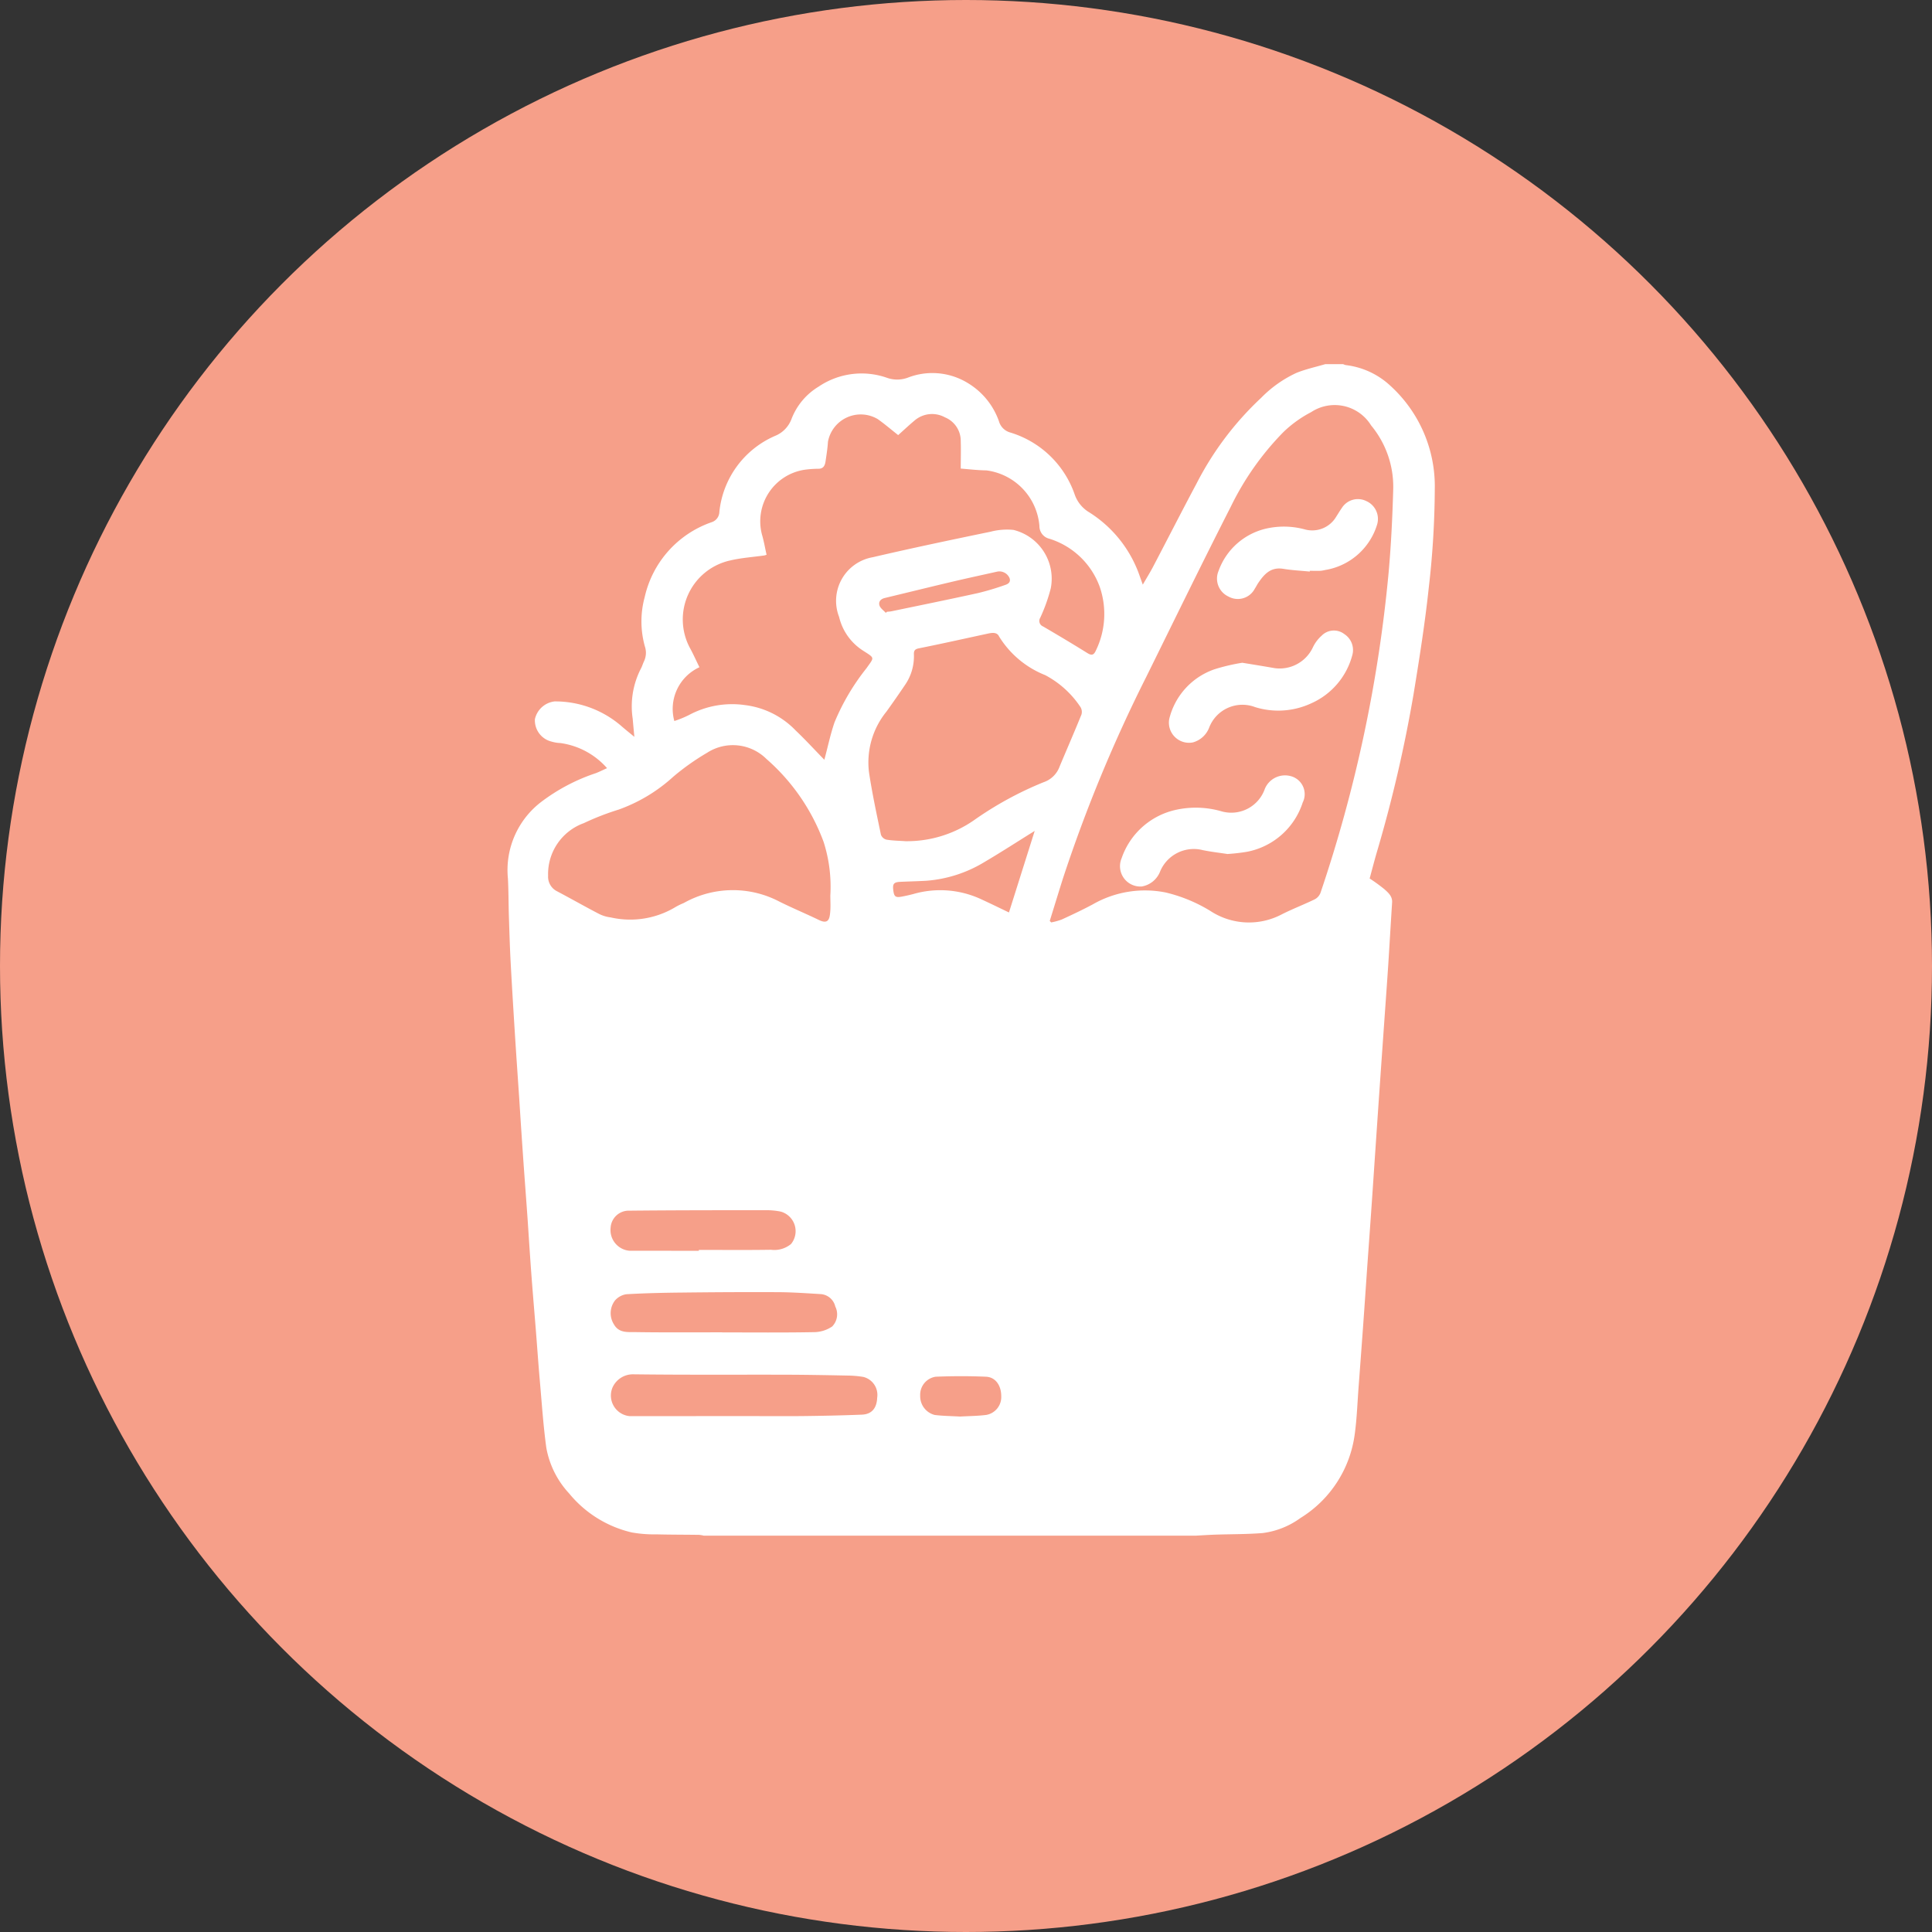
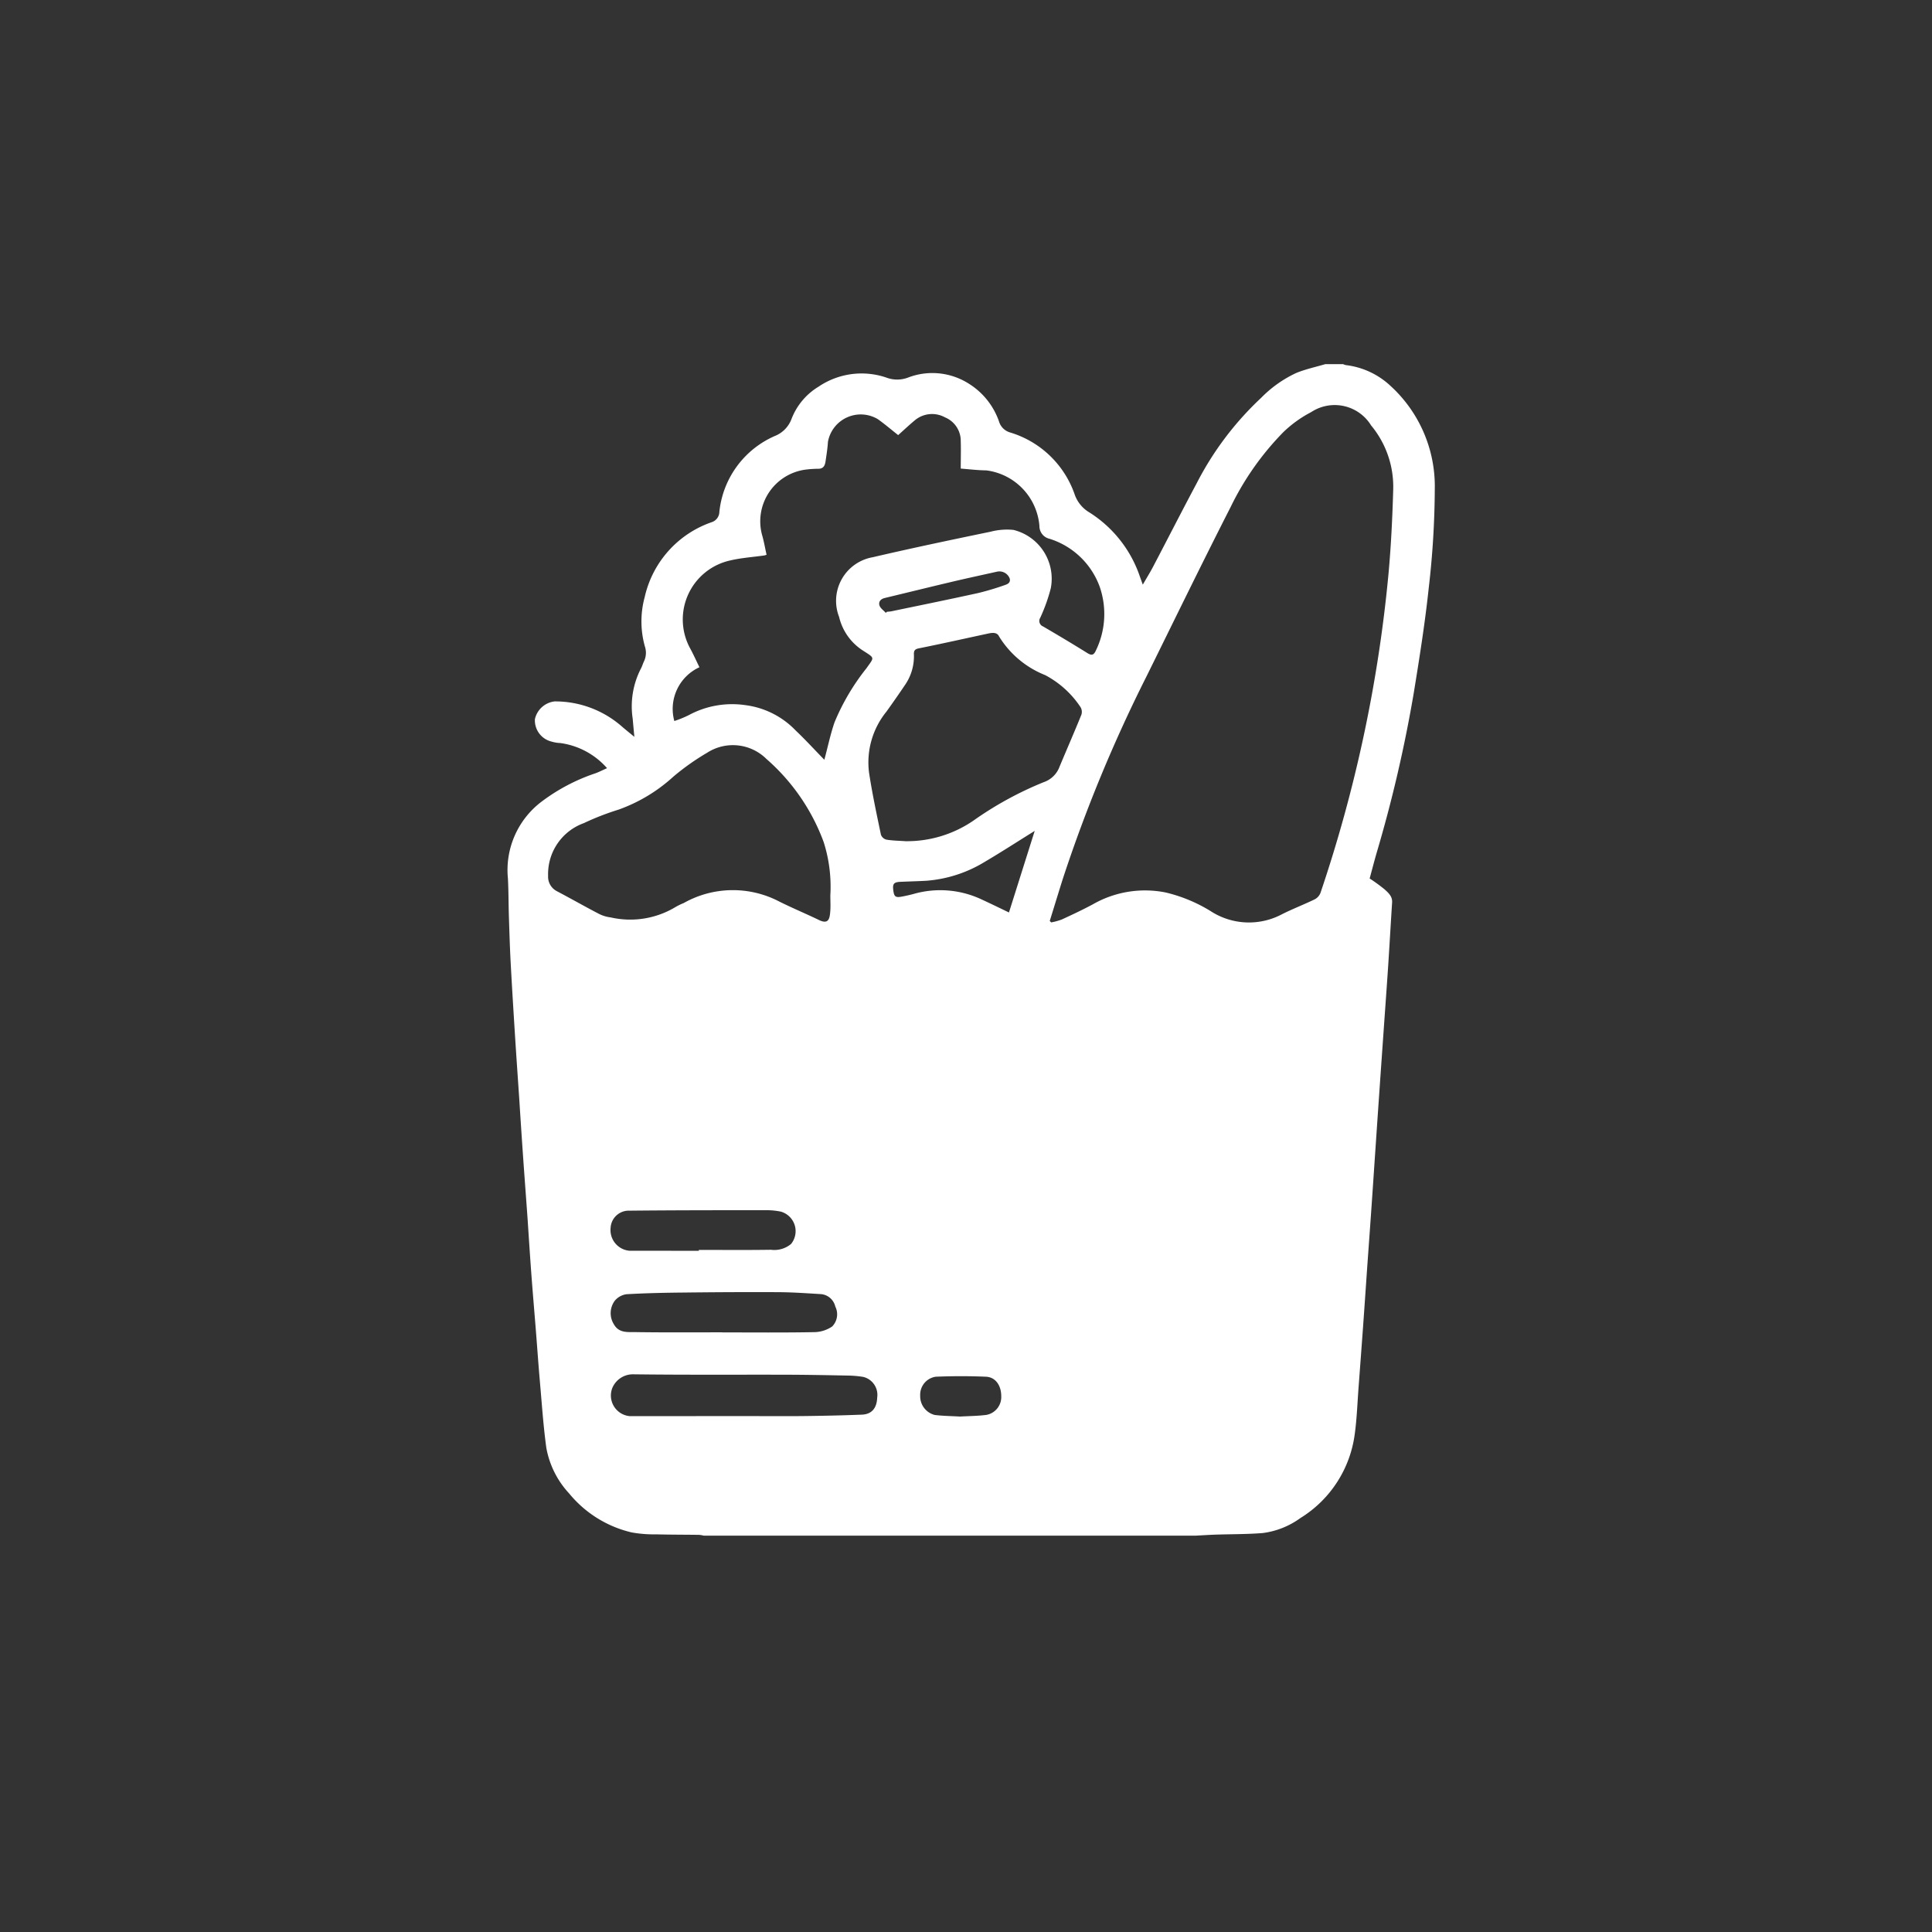
<svg xmlns="http://www.w3.org/2000/svg" width="100" height="100" viewBox="0 0 100 100">
  <rect x="0" y="0" width="100" height="100" fill="#333333" stroke="none" />
  <g id="Group_419" data-name="Group 419" transform="translate(-250 -1963)">
-     <circle id="Ellipse_22" data-name="Ellipse 22" cx="50" cy="50" r="50" transform="translate(250 1963)" fill="#f69f89" />
    <g id="Group_370" data-name="Group 370" transform="translate(-138.456 1891.761)">
      <path id="Path_781" data-name="Path 781" d="M457.05,90.088h.928a.64.64,0,0,0,.142.049,4.075,4.075,0,0,1,2.3,1.068,7.034,7.034,0,0,1,2.3,5.358,45.718,45.718,0,0,1-.31,5.084c-.195,1.834-.484,3.661-.782,5.483a70.778,70.778,0,0,1-1.916,8.249c-.132.457-.25.916-.363,1.331a8.81,8.81,0,0,1,.762.553c.2.181.423.368.4.689-.069,1.078-.131,2.157-.2,3.235-.074,1.11-.155,2.218-.233,3.327q-.111,1.572-.22,3.143t-.213,3.112c-.07,1.016-.136,2.032-.208,3.049-.073,1.057-.151,2.114-.226,3.173q-.1,1.477-.206,2.956-.111,1.524-.226,3.047c-.063.82-.089,1.647-.2,2.461a6.021,6.021,0,0,1-2.813,4.357,4.23,4.23,0,0,1-1.949.777c-.811.065-1.626.056-2.44.082-.336.012-.672.034-1.008.052H424.876a1.327,1.327,0,0,0-.235-.04c-.732-.011-1.465-.007-2.2-.026a6.63,6.63,0,0,1-1.289-.1,5.93,5.93,0,0,1-3.237-2.017,4.686,4.686,0,0,1-1.182-2.367c-.157-1.15-.234-2.312-.336-3.469-.077-.881-.138-1.764-.208-2.646-.075-.933-.155-1.867-.225-2.8-.073-.975-.135-1.95-.2-2.926-.075-1.059-.156-2.116-.23-3.173q-.105-1.51-.2-3.021c-.077-1.139-.157-2.28-.229-3.42-.078-1.244-.155-2.488-.221-3.731-.041-.782-.063-1.564-.089-2.347-.02-.643-.015-1.287-.049-1.931a4.437,4.437,0,0,1,1.739-3.975,9.8,9.8,0,0,1,2.792-1.47c.185-.066.361-.159.6-.265a3.925,3.925,0,0,0-2.416-1.3,1.85,1.85,0,0,1-.455-.075,1.13,1.13,0,0,1-.863-1.162,1.183,1.183,0,0,1,1.02-.918,5.232,5.232,0,0,1,3.5,1.315c.192.165.39.323.627.519-.033-.356-.061-.648-.086-.942a4.271,4.271,0,0,1,.417-2.575c.07-.123.107-.265.169-.394a1.029,1.029,0,0,0,.044-.771,4.8,4.8,0,0,1-.007-2.558,5.34,5.34,0,0,1,3.463-3.87.573.573,0,0,0,.4-.533,4.823,4.823,0,0,1,2.885-3.935,1.513,1.513,0,0,0,.851-.879,3.365,3.365,0,0,1,1.4-1.669,3.969,3.969,0,0,1,3.563-.45,1.58,1.58,0,0,0,1.064-.019,3.51,3.51,0,0,1,3.109.29,3.762,3.762,0,0,1,1.6,1.973.839.839,0,0,0,.58.578,5.088,5.088,0,0,1,3.35,3.239,1.743,1.743,0,0,0,.752.9A6.326,6.326,0,0,1,447.428,101c.053.152.107.3.179.5.193-.336.373-.623.529-.921.758-1.445,1.5-2.9,2.267-4.339a16.1,16.1,0,0,1,3.331-4.41,6.185,6.185,0,0,1,1.826-1.291C456.039,90.346,456.551,90.235,457.05,90.088Zm-14.259,28.818.074.077a3.3,3.3,0,0,0,.549-.151c.54-.249,1.076-.5,1.6-.781a5.436,5.436,0,0,1,3.774-.618,7.919,7.919,0,0,1,2.317.957,3.641,3.641,0,0,0,3.693.177c.557-.282,1.143-.505,1.706-.778a.638.638,0,0,0,.3-.335,72.573,72.573,0,0,0,3.524-16.552c.131-1.444.2-2.9.241-4.344a4.972,4.972,0,0,0-1.145-3.3,2.212,2.212,0,0,0-3.1-.689,6.153,6.153,0,0,0-1.44,1.035,14.652,14.652,0,0,0-2.724,3.865c-1.485,2.912-2.916,5.854-4.364,8.786a76.072,76.072,0,0,0-4.335,10.492C443.235,117.463,443.016,118.185,442.791,118.906Zm-11.667-8.341c.183-.68.315-1.325.528-1.94a11.6,11.6,0,0,1,1.654-2.8c.4-.572.45-.505-.164-.9a2.845,2.845,0,0,1-1.254-1.753,2.292,2.292,0,0,1,1.741-3.091c2.026-.472,4.062-.9,6.1-1.321a3.363,3.363,0,0,1,1.183-.093,2.6,2.6,0,0,1,1.931,3.026,8.856,8.856,0,0,1-.545,1.522.306.306,0,0,0,.148.449c.77.45,1.538.908,2.294,1.379.226.14.333.1.439-.134a4.319,4.319,0,0,0,.2-3.293,4.052,4.052,0,0,0-2.6-2.49.672.672,0,0,1-.523-.666,3.159,3.159,0,0,0-2.744-2.874c-.458-.005-.916-.062-1.328-.093,0-.494.015-.955,0-1.416a1.316,1.316,0,0,0-.818-1.237A1.387,1.387,0,0,0,435.8,93c-.3.25-.58.515-.855.76-.363-.286-.7-.576-1.057-.828a1.725,1.725,0,0,0-2.578,1.178c-.02.337-.075.674-.124,1.01-.03.2-.1.376-.355.382a5.711,5.711,0,0,0-.707.048,2.7,2.7,0,0,0-2.227,3.365c.1.34.157.689.237,1.039-.062.019-.09.03-.119.036-.588.083-1.188.122-1.764.258a3.127,3.127,0,0,0-2.076,4.545c.171.314.316.64.484.982a2.372,2.372,0,0,0-1.3,2.784,5.407,5.407,0,0,0,.762-.312,4.713,4.713,0,0,1,2.9-.512,4.373,4.373,0,0,1,2.62,1.315C430.148,109.53,430.627,110.057,431.125,110.565Zm.31,7.022a7.617,7.617,0,0,0-.347-2.769,10.531,10.531,0,0,0-2.959-4.294,2.464,2.464,0,0,0-3.073-.322,12.391,12.391,0,0,0-1.753,1.242,8.378,8.378,0,0,1-2.826,1.7,13.586,13.586,0,0,0-1.8.7,2.8,2.8,0,0,0-1.85,2.726.84.84,0,0,0,.46.8c.717.378,1.421.779,2.14,1.154a1.834,1.834,0,0,0,.639.2,4.545,4.545,0,0,0,3.369-.545,3.326,3.326,0,0,1,.414-.2,5.182,5.182,0,0,1,4.961-.067c.671.333,1.363.621,2.036.946.463.225.549-.024.58-.386C431.455,118.185,431.434,117.885,431.434,117.587Zm3.884-2.808a6.073,6.073,0,0,0,3.537-1.076,17.962,17.962,0,0,1,3.608-1.973,1.339,1.339,0,0,0,.838-.815c.377-.9.765-1.788,1.13-2.689a.483.483,0,0,0-.044-.381,4.984,4.984,0,0,0-1.83-1.661,4.939,4.939,0,0,1-2.388-2c-.1-.222-.336-.2-.547-.157-1.2.258-2.4.528-3.607.77-.217.044-.262.127-.255.322a2.605,2.605,0,0,1-.457,1.568q-.472.7-.967,1.388a4.168,4.168,0,0,0-.9,3.143c.163,1.082.394,2.154.617,3.227a.413.413,0,0,0,.282.253C434.658,114.753,434.99,114.755,435.318,114.779Zm-8.369,29.756c1.01,0,2.021.009,3.03,0,1.031-.012,2.062-.033,3.09-.074.509-.021.769-.337.79-.879a.958.958,0,0,0-.719-1.074,5.385,5.385,0,0,0-.8-.07c-1.051-.021-2.1-.041-3.153-.044-2.646-.007-5.294.013-7.941-.021a1.156,1.156,0,0,0-1.1.716,1.072,1.072,0,0,0,.9,1.449Zm-1.117-4.331c1.576,0,3.152.016,4.728-.013a1.7,1.7,0,0,0,.97-.294.9.9,0,0,0,.16-1.033.833.833,0,0,0-.745-.642c-.708-.042-1.417-.093-2.126-.1-1.658-.009-3.316,0-4.974.019-.988.009-1.978.03-2.965.087a.966.966,0,0,0-.59.32,1.079,1.079,0,0,0-.057,1.24c.246.435.668.4,1.056.4C422.8,140.212,424.317,140.2,425.832,140.2Zm-1.205-4.224v-.046c1.245,0,2.49.012,3.735-.007a1.352,1.352,0,0,0,1.039-.3,1.051,1.051,0,0,0-.531-1.675,3.7,3.7,0,0,0-.765-.073c-2.357,0-4.715,0-7.071.024a.939.939,0,0,0-.973.888,1.075,1.075,0,0,0,.984,1.187Q422.836,135.978,424.626,135.981Zm16.053-17.513,1.332-4.221c-.909.565-1.733,1.1-2.582,1.6a6.763,6.763,0,0,1-3.043.982c-.442.024-.884.034-1.326.054-.333.015-.406.1-.372.406.04.361.112.422.446.359q.3-.056.6-.135a5.023,5.023,0,0,1,3.484.261C439.712,118,440.2,118.238,440.679,118.468Zm-2.526,26.092c.457-.026.91-.028,1.356-.085a.938.938,0,0,0,.77-.969c0-.553-.294-.984-.786-1.007-.868-.037-1.74-.036-2.609,0a.943.943,0,0,0-.8.979,1,1,0,0,0,.75,1C437.272,144.531,437.715,144.534,438.153,144.56Zm-3.853-41.6.069-.056a1.928,1.928,0,0,0,.214-.021c1.5-.312,3.005-.618,4.5-.947a13.951,13.951,0,0,0,1.407-.422c.143-.046.29-.14.222-.344a.573.573,0,0,0-.636-.344c-.787.176-1.577.345-2.362.531-1.155.273-2.308.558-3.462.835-.221.053-.34.2-.271.4C434.034,102.73,434.192,102.834,434.3,102.956Z" transform="translate(0)" fill="#fff" />
-       <path id="Path_782" data-name="Path 782" d="M444.4,102.175c.617.1,1.153.188,1.687.281a1.9,1.9,0,0,0,1.964-1.07,1.881,1.881,0,0,1,.454-.609.886.886,0,0,1,1.183-.082.982.982,0,0,1,.409,1.08,3.786,3.786,0,0,1-2.15,2.51,4.042,4.042,0,0,1-2.885.185,1.844,1.844,0,0,0-2.372,1.052,1.261,1.261,0,0,1-.851.777,1.042,1.042,0,0,1-1.219-1.215,3.624,3.624,0,0,1,2.351-2.574A10.071,10.071,0,0,1,444.4,102.175Z" transform="translate(8.356 3.368)" fill="#fff" />
-       <path id="Path_783" data-name="Path 783" d="M444.242,110.246c-.382-.06-.832-.11-1.273-.2a1.888,1.888,0,0,0-2.206,1.094,1.246,1.246,0,0,1-.953.787,1.053,1.053,0,0,1-1.044-1.462,3.839,3.839,0,0,1,2.756-2.493,4.793,4.793,0,0,1,2.435.071,1.839,1.839,0,0,0,2.222-1.17,1.132,1.132,0,0,1,1.377-.647.963.963,0,0,1,.583,1.354,3.775,3.775,0,0,1-2.879,2.55A9.93,9.93,0,0,1,444.242,110.246Z" transform="translate(7.745 5.196)" fill="#fff" />
-       <path id="Path_784" data-name="Path 784" d="M447.28,99.116c-.46-.046-.924-.067-1.379-.143-.634-.1-.971.27-1.278.72-.069.1-.123.214-.191.316a.99.99,0,0,1-1.359.4,1.023,1.023,0,0,1-.512-1.328,3.439,3.439,0,0,1,2.629-2.223,4.139,4.139,0,0,1,1.862.083,1.441,1.441,0,0,0,1.589-.65c.1-.156.193-.315.3-.466a.982.982,0,0,1,1.27-.356,1.011,1.011,0,0,1,.56,1.2,3.38,3.38,0,0,1-2.6,2.35c-.111.016-.221.05-.333.057-.185.009-.371,0-.557,0Z" transform="translate(8.968 1.707)" fill="#fff" />
    </g>
  </g>
</svg>